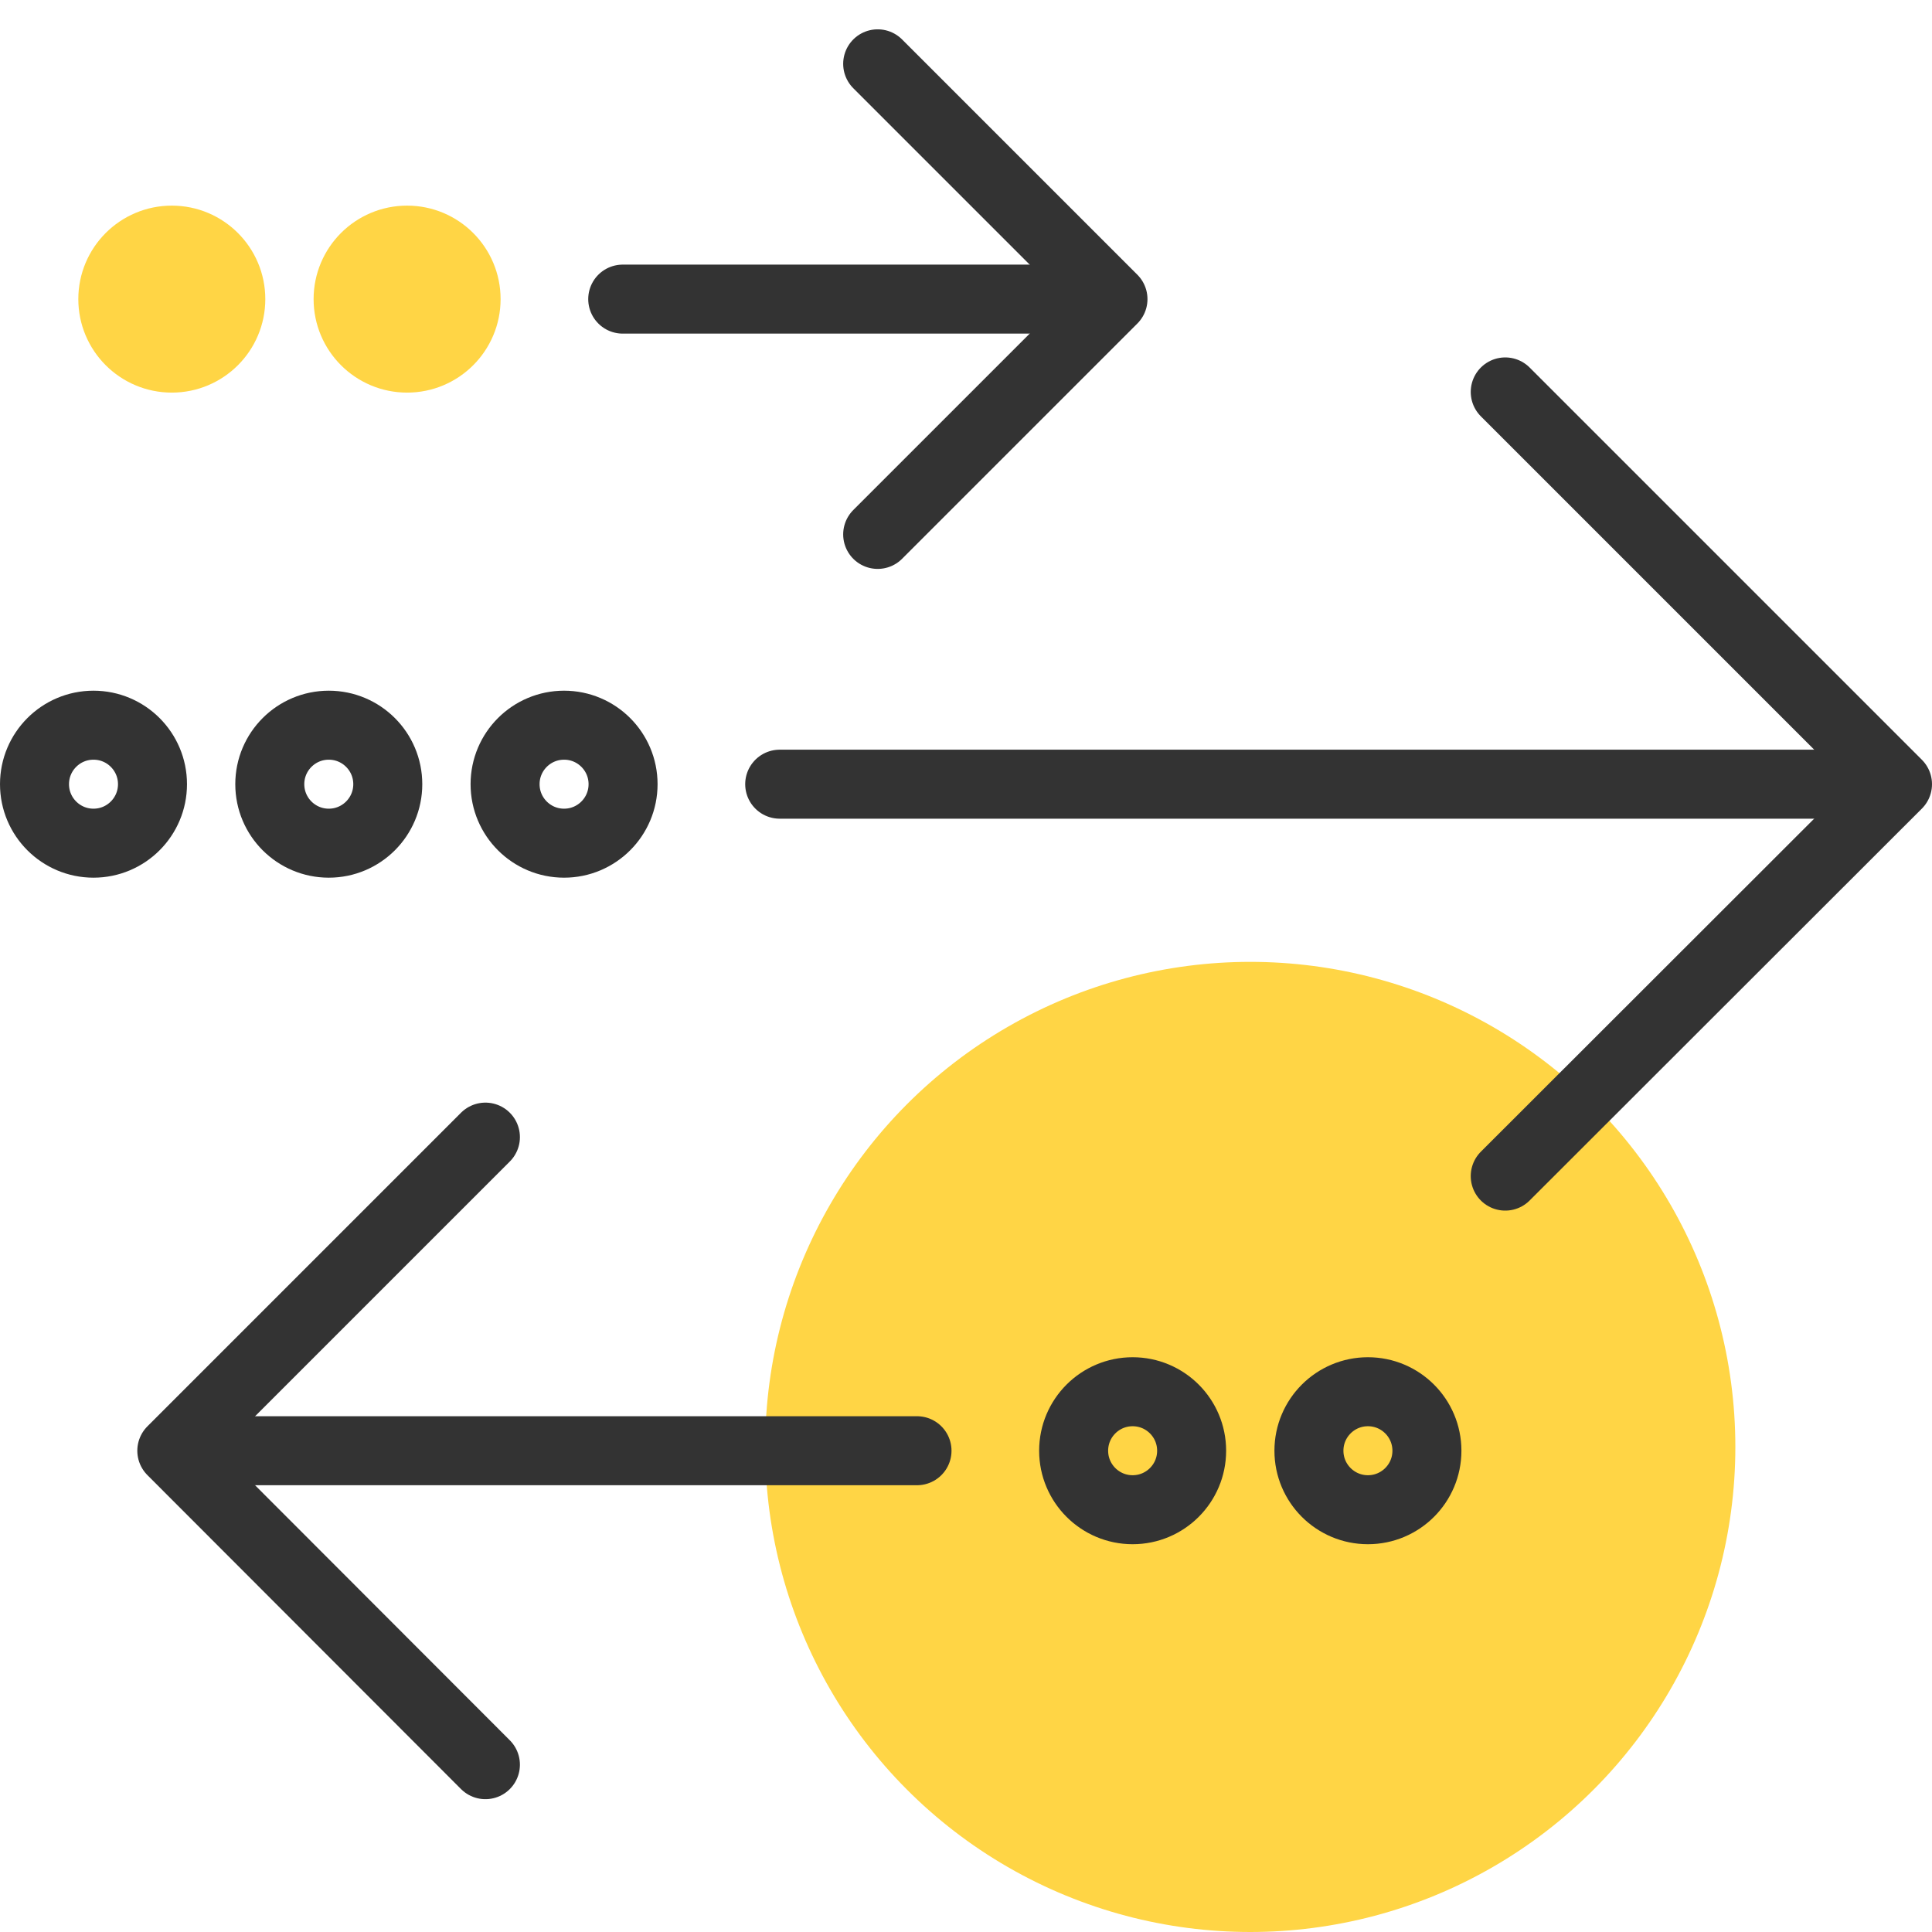
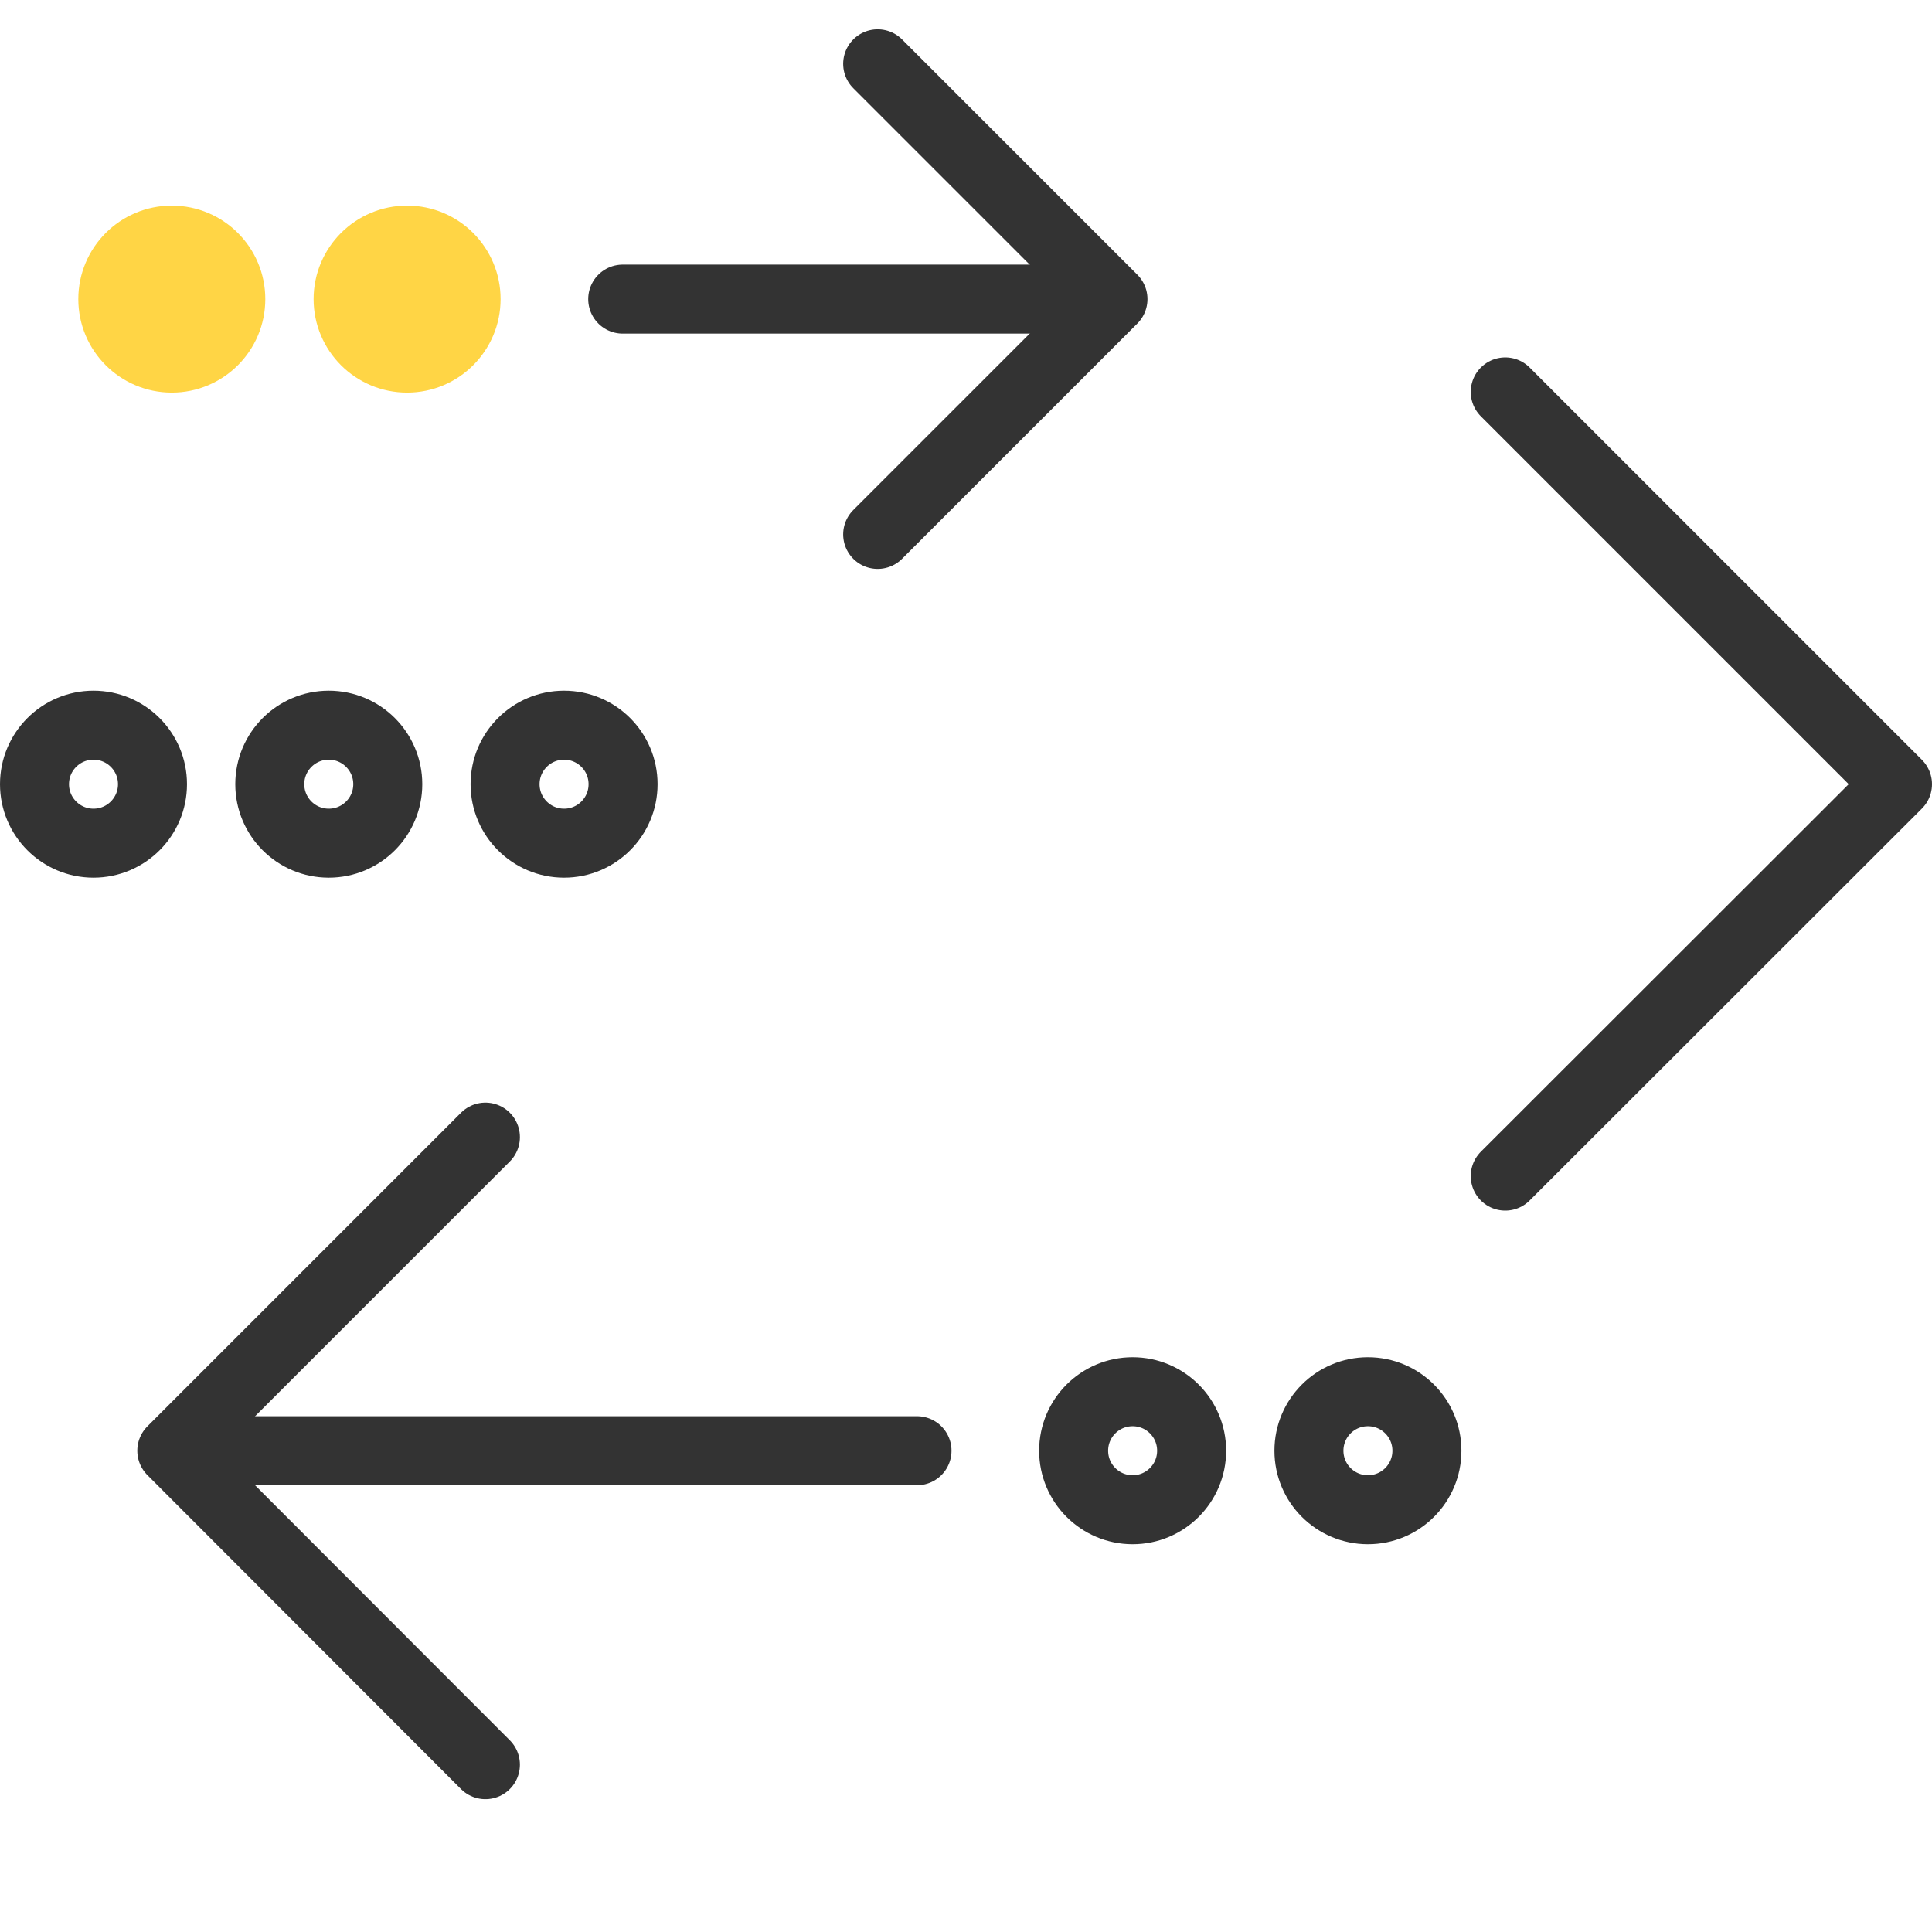
<svg xmlns="http://www.w3.org/2000/svg" id="Layer_1" data-name="Layer 1" viewBox="0 0 56 56">
  <defs>
    <style>.cls-1,.cls-3{fill:#ffd545;}.cls-2{fill:none;stroke:#333;}.cls-2,.cls-3{stroke-linecap:round;stroke-linejoin:round;stroke-width:2px;}.cls-3{stroke:#ffd545;}</style>
  </defs>
-   <circle class="cls-1" cx="36.24" cy="41.94" r="14.06" />
  <circle class="cls-2" cx="16.35" cy="22.73" r="1.71" />
  <circle class="cls-2" cx="2.71" cy="22.73" r="1.71" />
  <circle class="cls-2" cx="9.53" cy="22.73" r="1.71" />
  <polyline class="cls-2" points="43.63 11.36 55 22.73 43.63 34.09" />
-   <line class="cls-2" x1="54.43" y1="22.73" x2="22.6" y2="22.73" />
  <circle class="cls-2" cx="32.83" cy="42.05" r="1.71" />
  <circle class="cls-3" cx="4.98" cy="8.67" r="1.71" />
  <circle class="cls-2" cx="39.65" cy="42.05" r="1.71" />
  <circle class="cls-3" cx="11.8" cy="8.67" r="1.71" />
  <polyline class="cls-2" points="25.44 1.85 32.26 8.67 25.44 15.49" />
  <polyline class="cls-2" points="14.07 32.96 4.98 42.05 14.07 51.15" />
  <line class="cls-2" x1="5.61" y1="42.05" x2="26.58" y2="42.05" />
  <line class="cls-2" x1="31.69" y1="8.67" x2="18.05" y2="8.67" />
</svg>